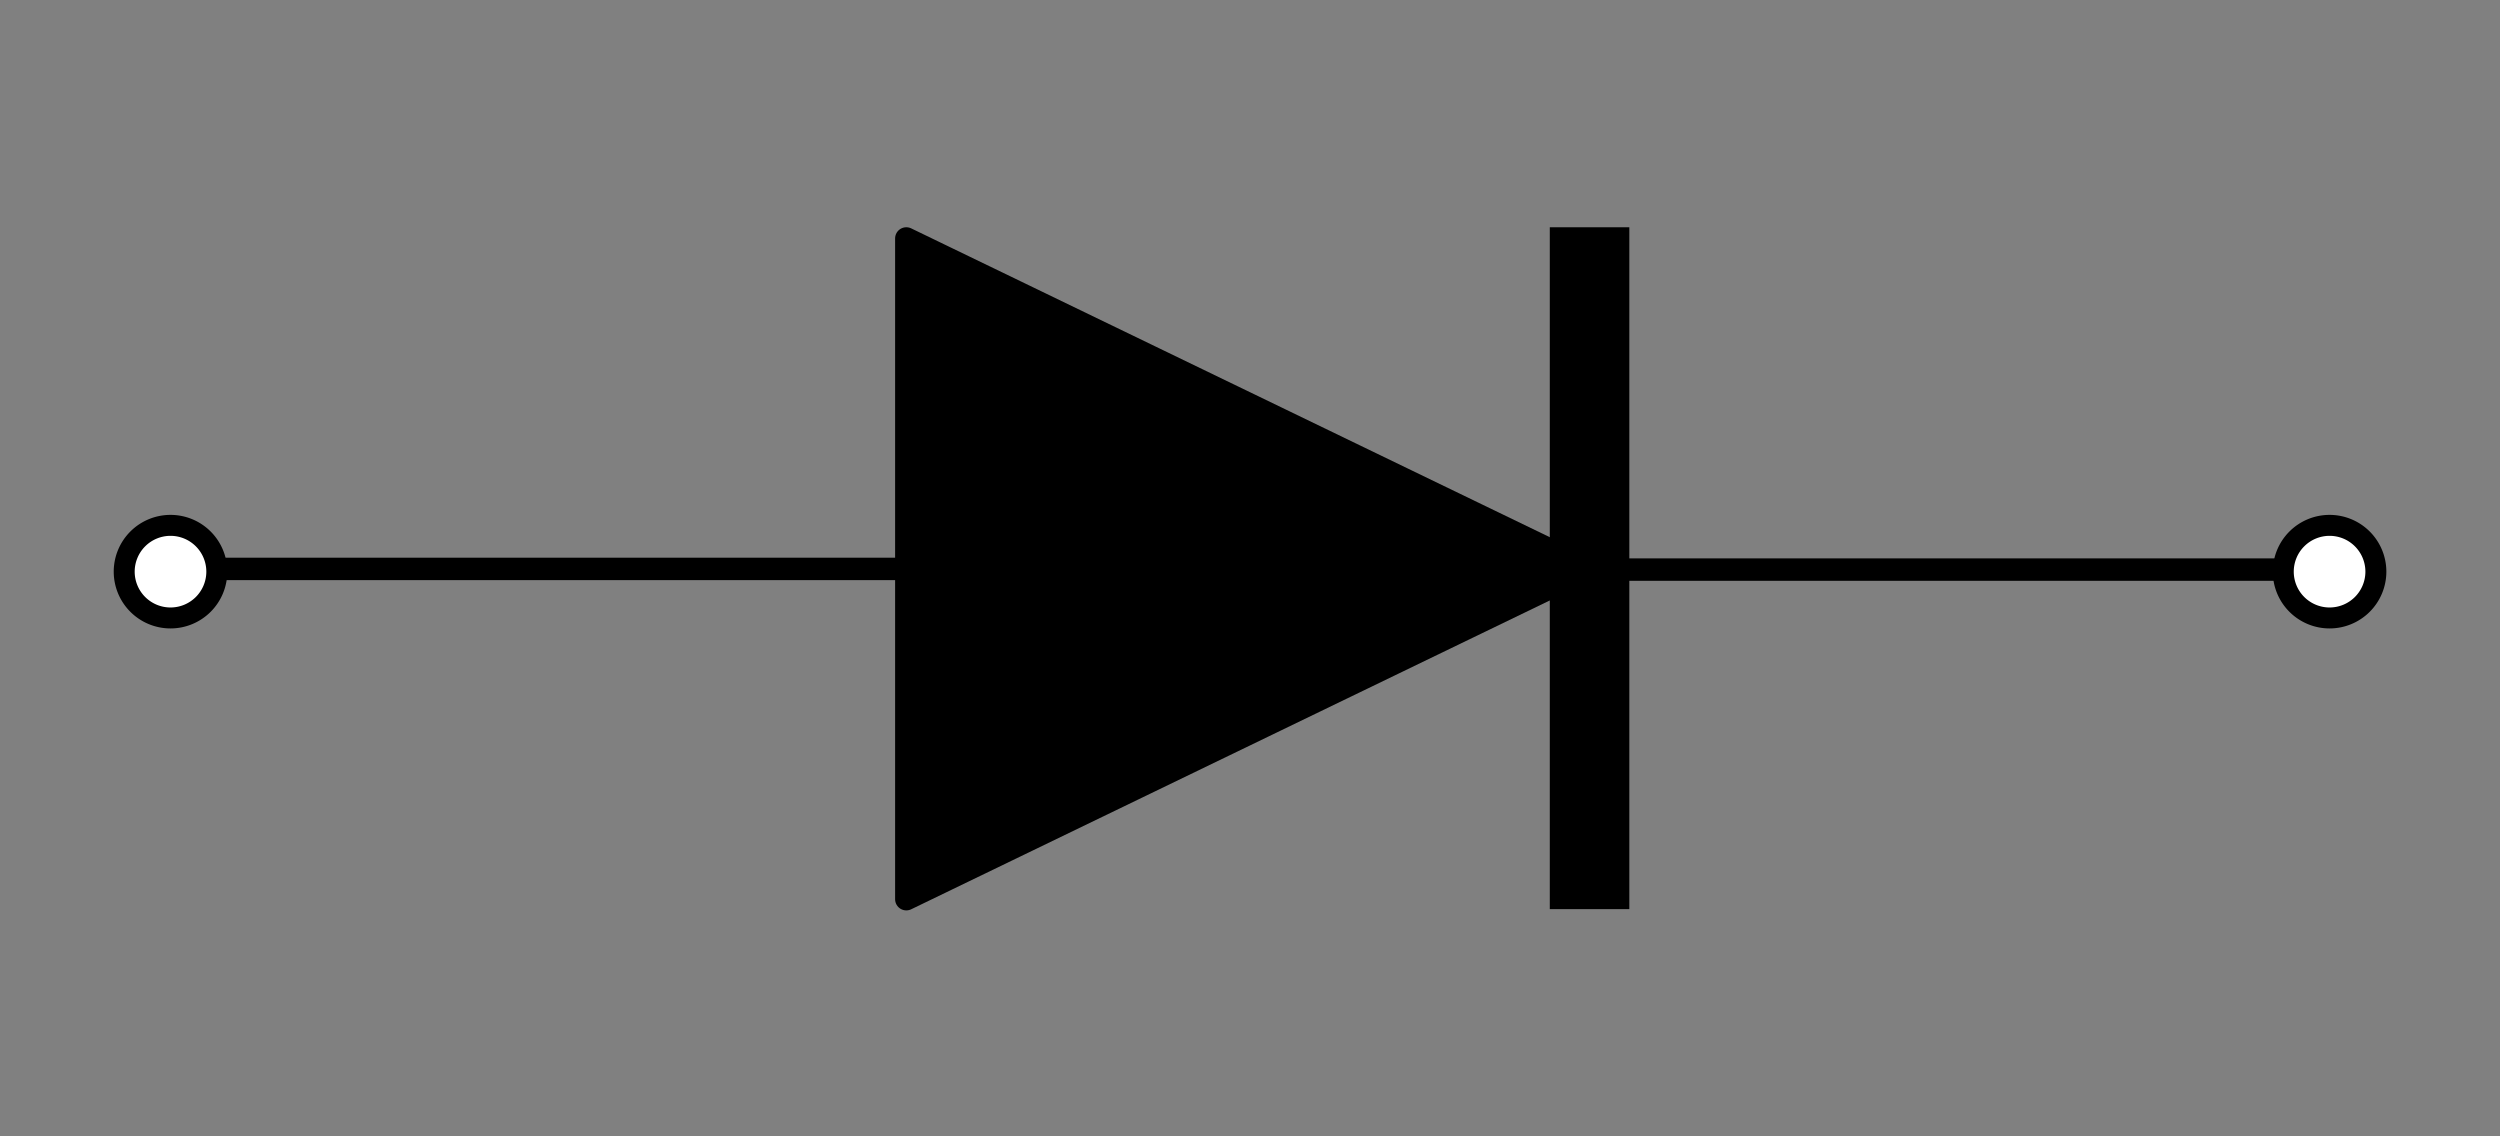
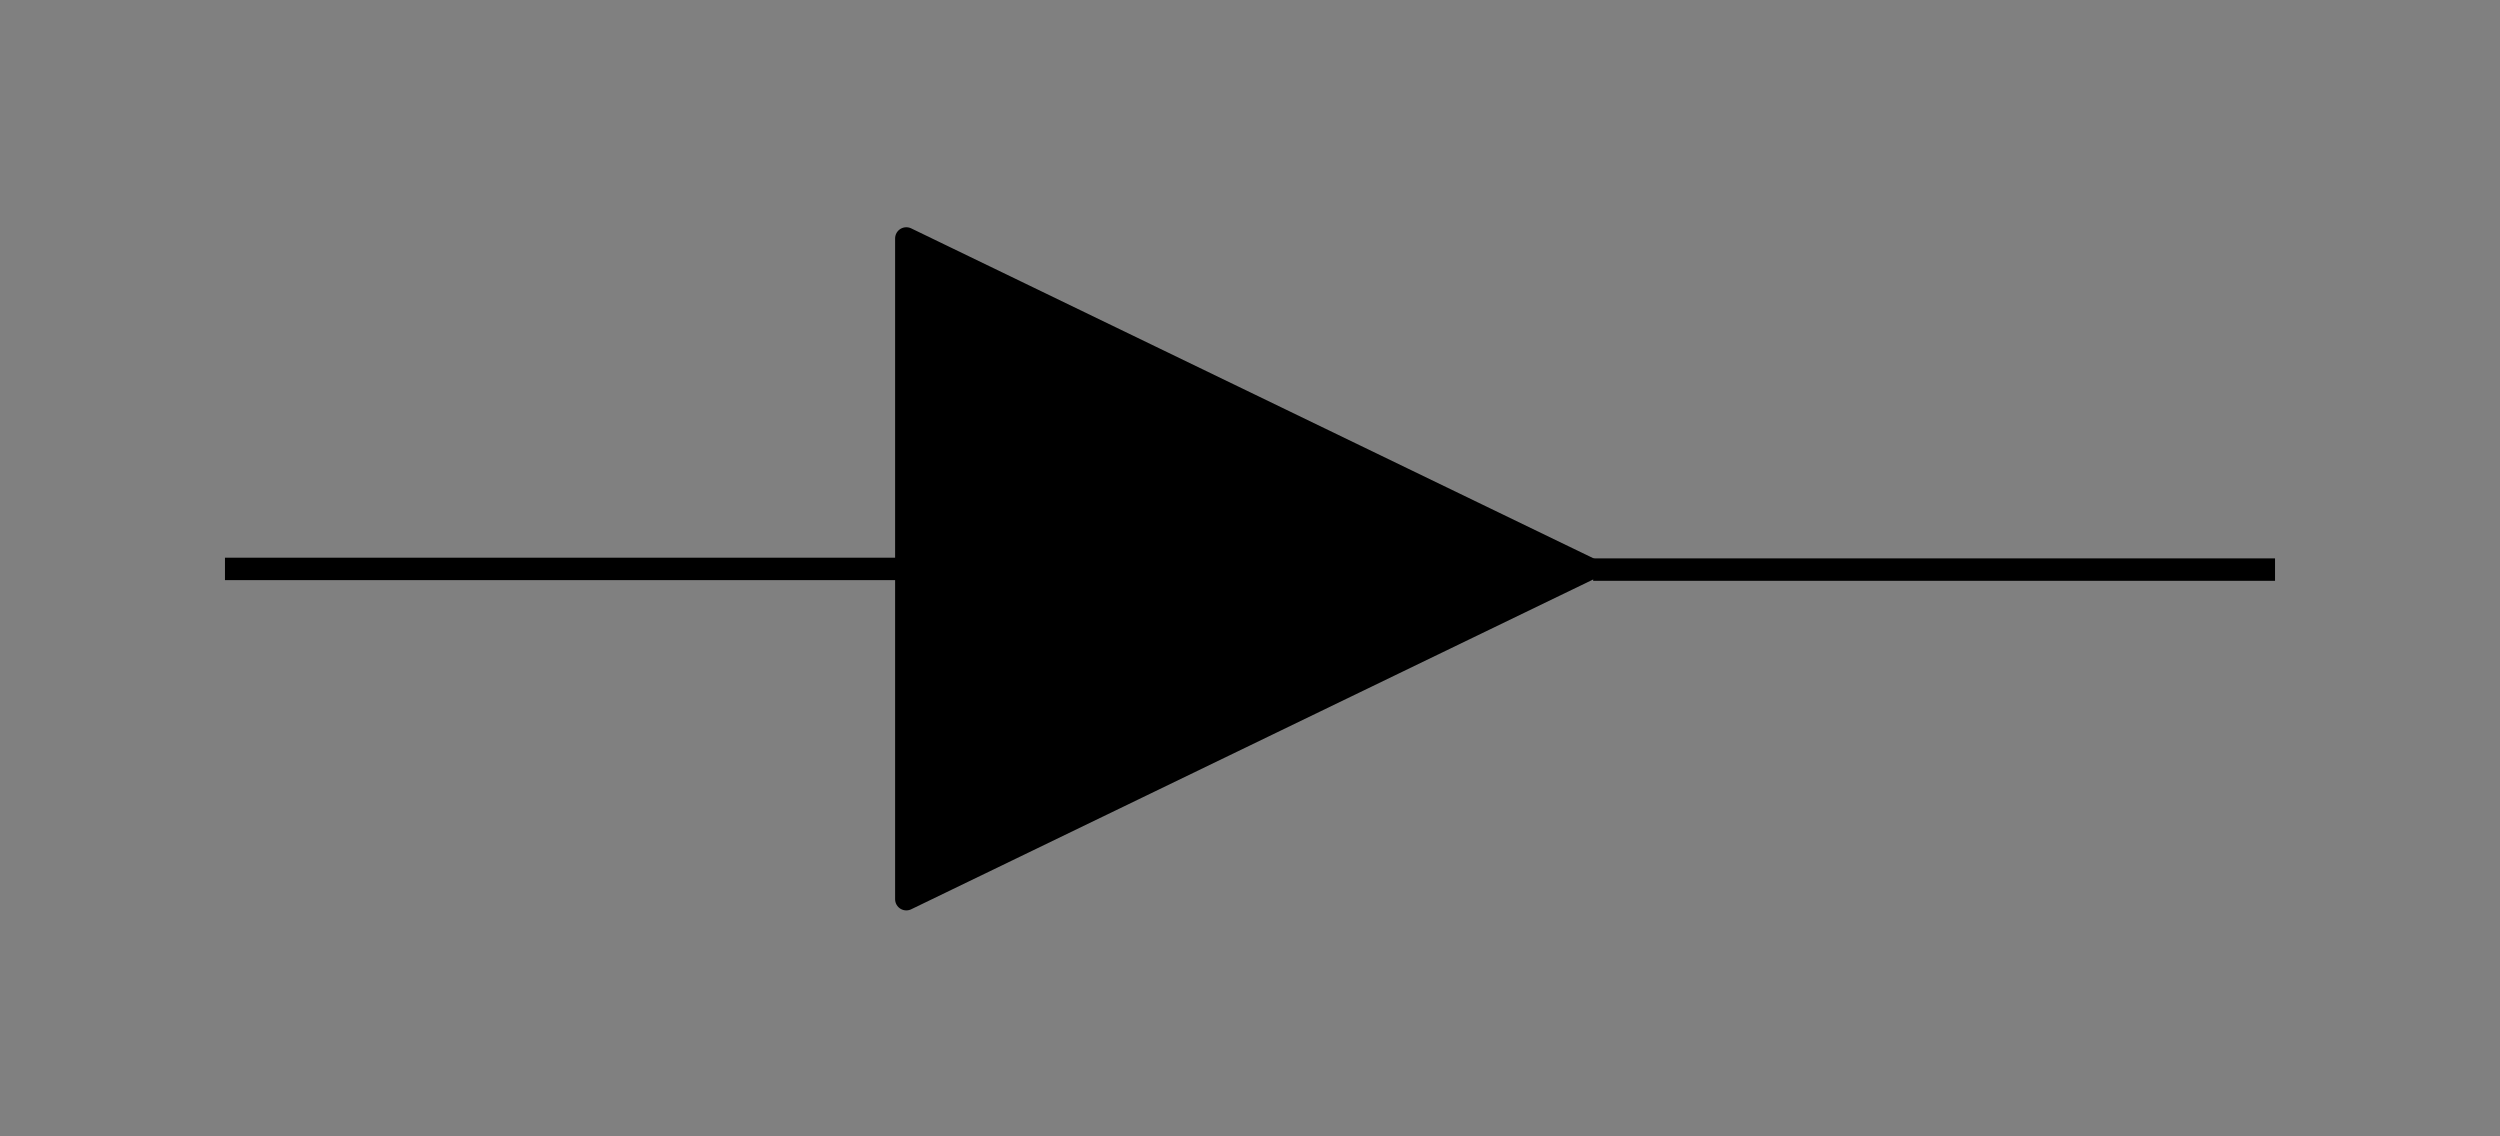
<svg xmlns="http://www.w3.org/2000/svg" xmlns:ns1="http://www.inkscape.org/namespaces/inkscape" xmlns:ns2="http://sodipodi.sourceforge.net/DTD/sodipodi-0.dtd" xmlns:xlink="http://www.w3.org/1999/xlink" width="110" height="50" viewBox="0 0 29.104 13.229" version="1.1" id="svg8" ns1:version="0.92.4 (unknown)" ns2:docname="diode-black.svg" ns1:export-filename="/home/majsterklepka/Obrazy/diode-post/diode-1.png" ns1:export-xdpi="144" ns1:export-ydpi="144">
  <rect x="0" y="0" width="29.104" height="13.229" fill="#808080" stroke="none" />
  <title id="title824">Diode</title>
  <defs id="defs2">
    <color-profile name="sRGB" xlink:href="/usr/share/color/icc/colord/sRGB.icc" id="color-profile4" />
  </defs>
  <ns2:namedview id="base" pagecolor="#ffffff" bordercolor="#666666" borderopacity="1.0" ns1:pageopacity="1" ns1:pageshadow="2" ns1:zoom="14.04" ns1:cx="54.999999" ns1:cy="24.999168" ns1:document-units="px" ns1:current-layer="g842" showgrid="false" units="px" ns1:pagecheckerboard="false" ns1:window-width="1920" ns1:window-height="1049" ns1:window-x="0" ns1:window-y="0" ns1:window-maximized="1" showguides="true" ns1:guide-bbox="true" fit-margin-left="10" fit-margin-top="10" fit-margin-right="10" fit-margin-bottom="10" />
  <g ns1:label="Layer 1" ns1:groupmode="layer" id="layer1" transform="translate(2.598,-285.212)">
    <g id="g1417">
      <g id="g957">
        <g id="g862">
          <g id="g834">
            <g id="g842">
              <g id="g850">
                <path style="fill:#000000;fill-opacity:1;stroke:#000000;stroke-width:0.261;stroke-linecap:round;stroke-linejoin:round;stroke-miterlimit:4;stroke-dasharray:none;stroke-opacity:1;paint-order:stroke fill markers" d="m 7.953,287.988 v 7.692 l 7.953,-3.846 -7.953,-3.846 v 0" id="path4549" ns1:connector-curvature="0" />
                <path style="fill:none;stroke:#000000;stroke-width:0.261px;stroke-linecap:butt;stroke-linejoin:miter;stroke-opacity:1" d="m 0.021,291.835 h 7.938 v 0" id="path4551" ns1:connector-curvature="0" />
                <path ns1:connector-curvature="0" id="path4553" d="m 15.949,291.843 h 7.938 v 0" style="fill:none;stroke:#000000;stroke-width:0.261px;stroke-linecap:butt;stroke-linejoin:miter;stroke-opacity:1" />
-                 <path style="fill:none;stroke:#000000;stroke-width:0.926;stroke-linecap:butt;stroke-linejoin:bevel;stroke-miterlimit:4;stroke-dasharray:none;stroke-opacity:1" d="m 15.907,287.858 v 7.938 0" id="path4555" ns1:connector-curvature="0" />
-                 <path id="path4565" d="m -0.074,291.867 a 0.539,0.539 0 0 1 -0.539,0.539 0.539,0.539 0 0 1 -0.539,-0.539 0.539,0.539 0 0 1 0.539,-0.539 0.539,0.539 0 0 1 0.539,0.539 z" style="opacity:1;fill:#ffffff;fill-opacity:1;fill-rule:evenodd;stroke:#000000;stroke-width:0.244;stroke-linecap:round;stroke-linejoin:bevel;stroke-miterlimit:4;stroke-dasharray:none;stroke-dashoffset:0;stroke-opacity:1;paint-order:markers fill stroke" ns1:connector-curvature="0" />
-                 <path id="circle4567" d="m 25.061,291.867 a 0.539,0.539 0 0 1 -0.539,0.539 0.539,0.539 0 0 1 -0.539,-0.539 0.539,0.539 0 0 1 0.539,-0.539 0.539,0.539 0 0 1 0.539,0.539 z" style="opacity:1;fill:#ffffff;fill-opacity:1;fill-rule:evenodd;stroke:#000000;stroke-width:0.244;stroke-linecap:round;stroke-linejoin:bevel;stroke-miterlimit:4;stroke-dasharray:none;stroke-dashoffset:0;stroke-opacity:1;paint-order:markers fill stroke" ns1:connector-curvature="0" />
              </g>
            </g>
          </g>
        </g>
      </g>
    </g>
  </g>
</svg>